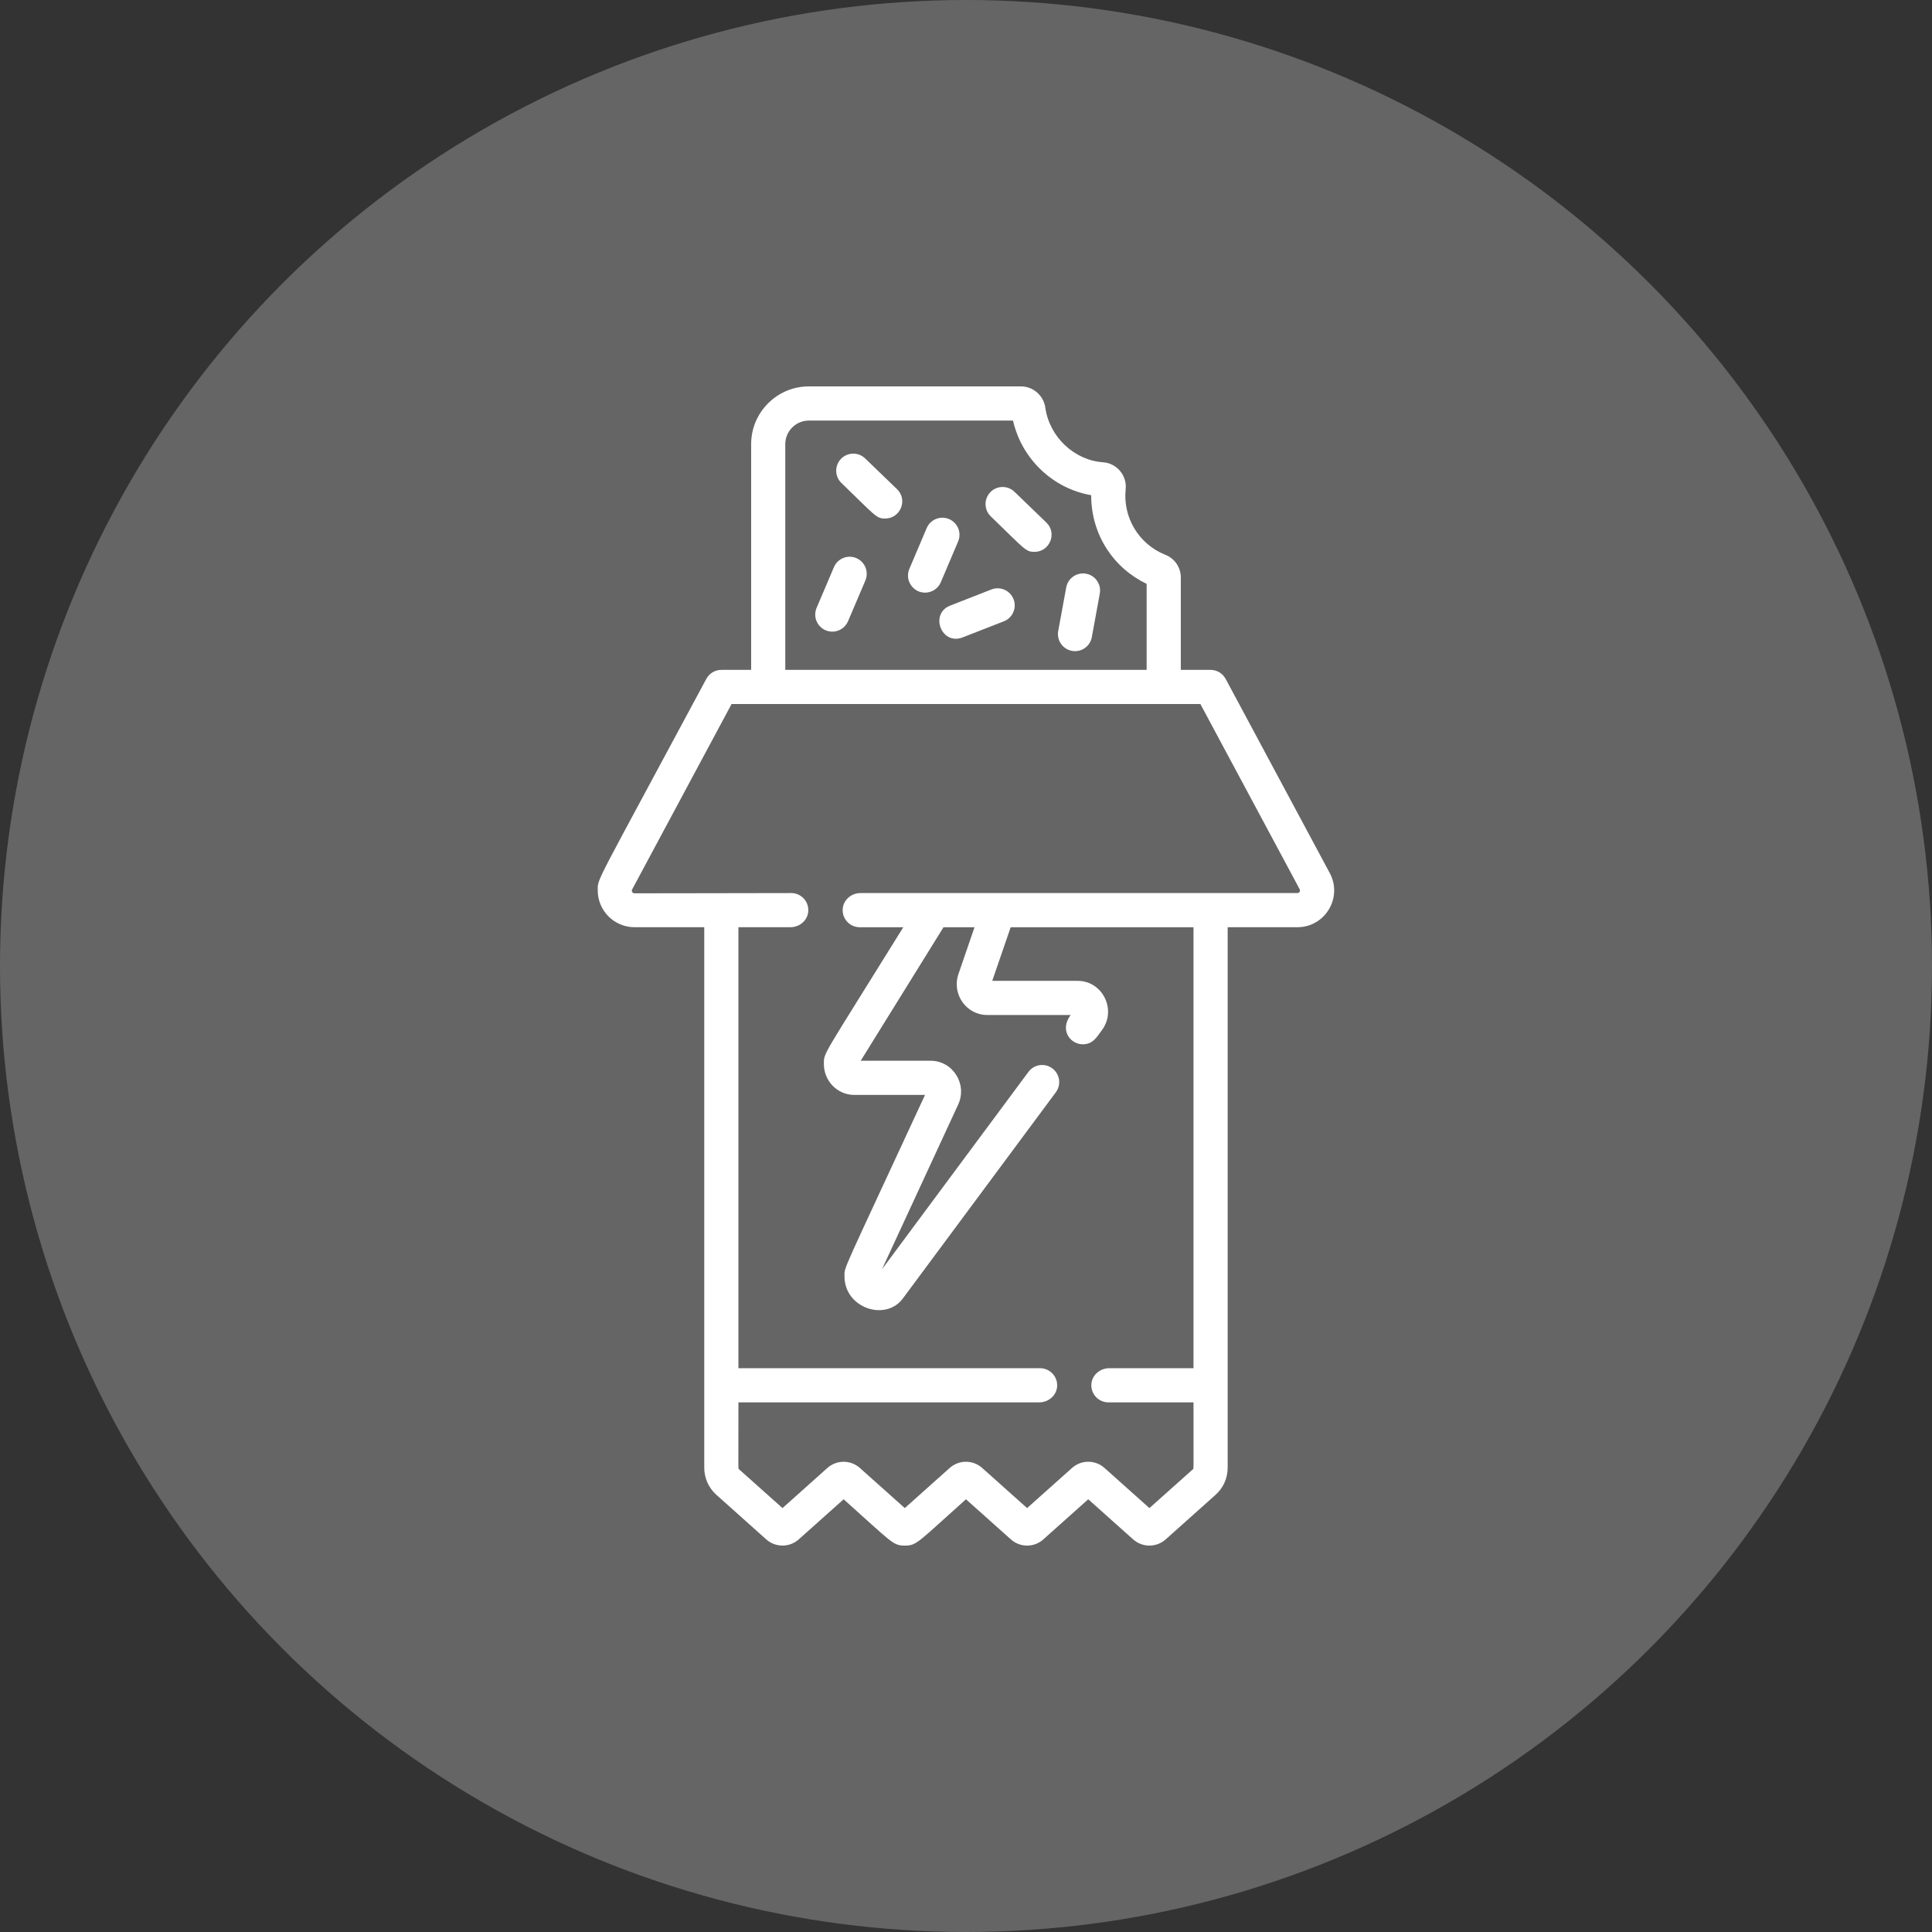
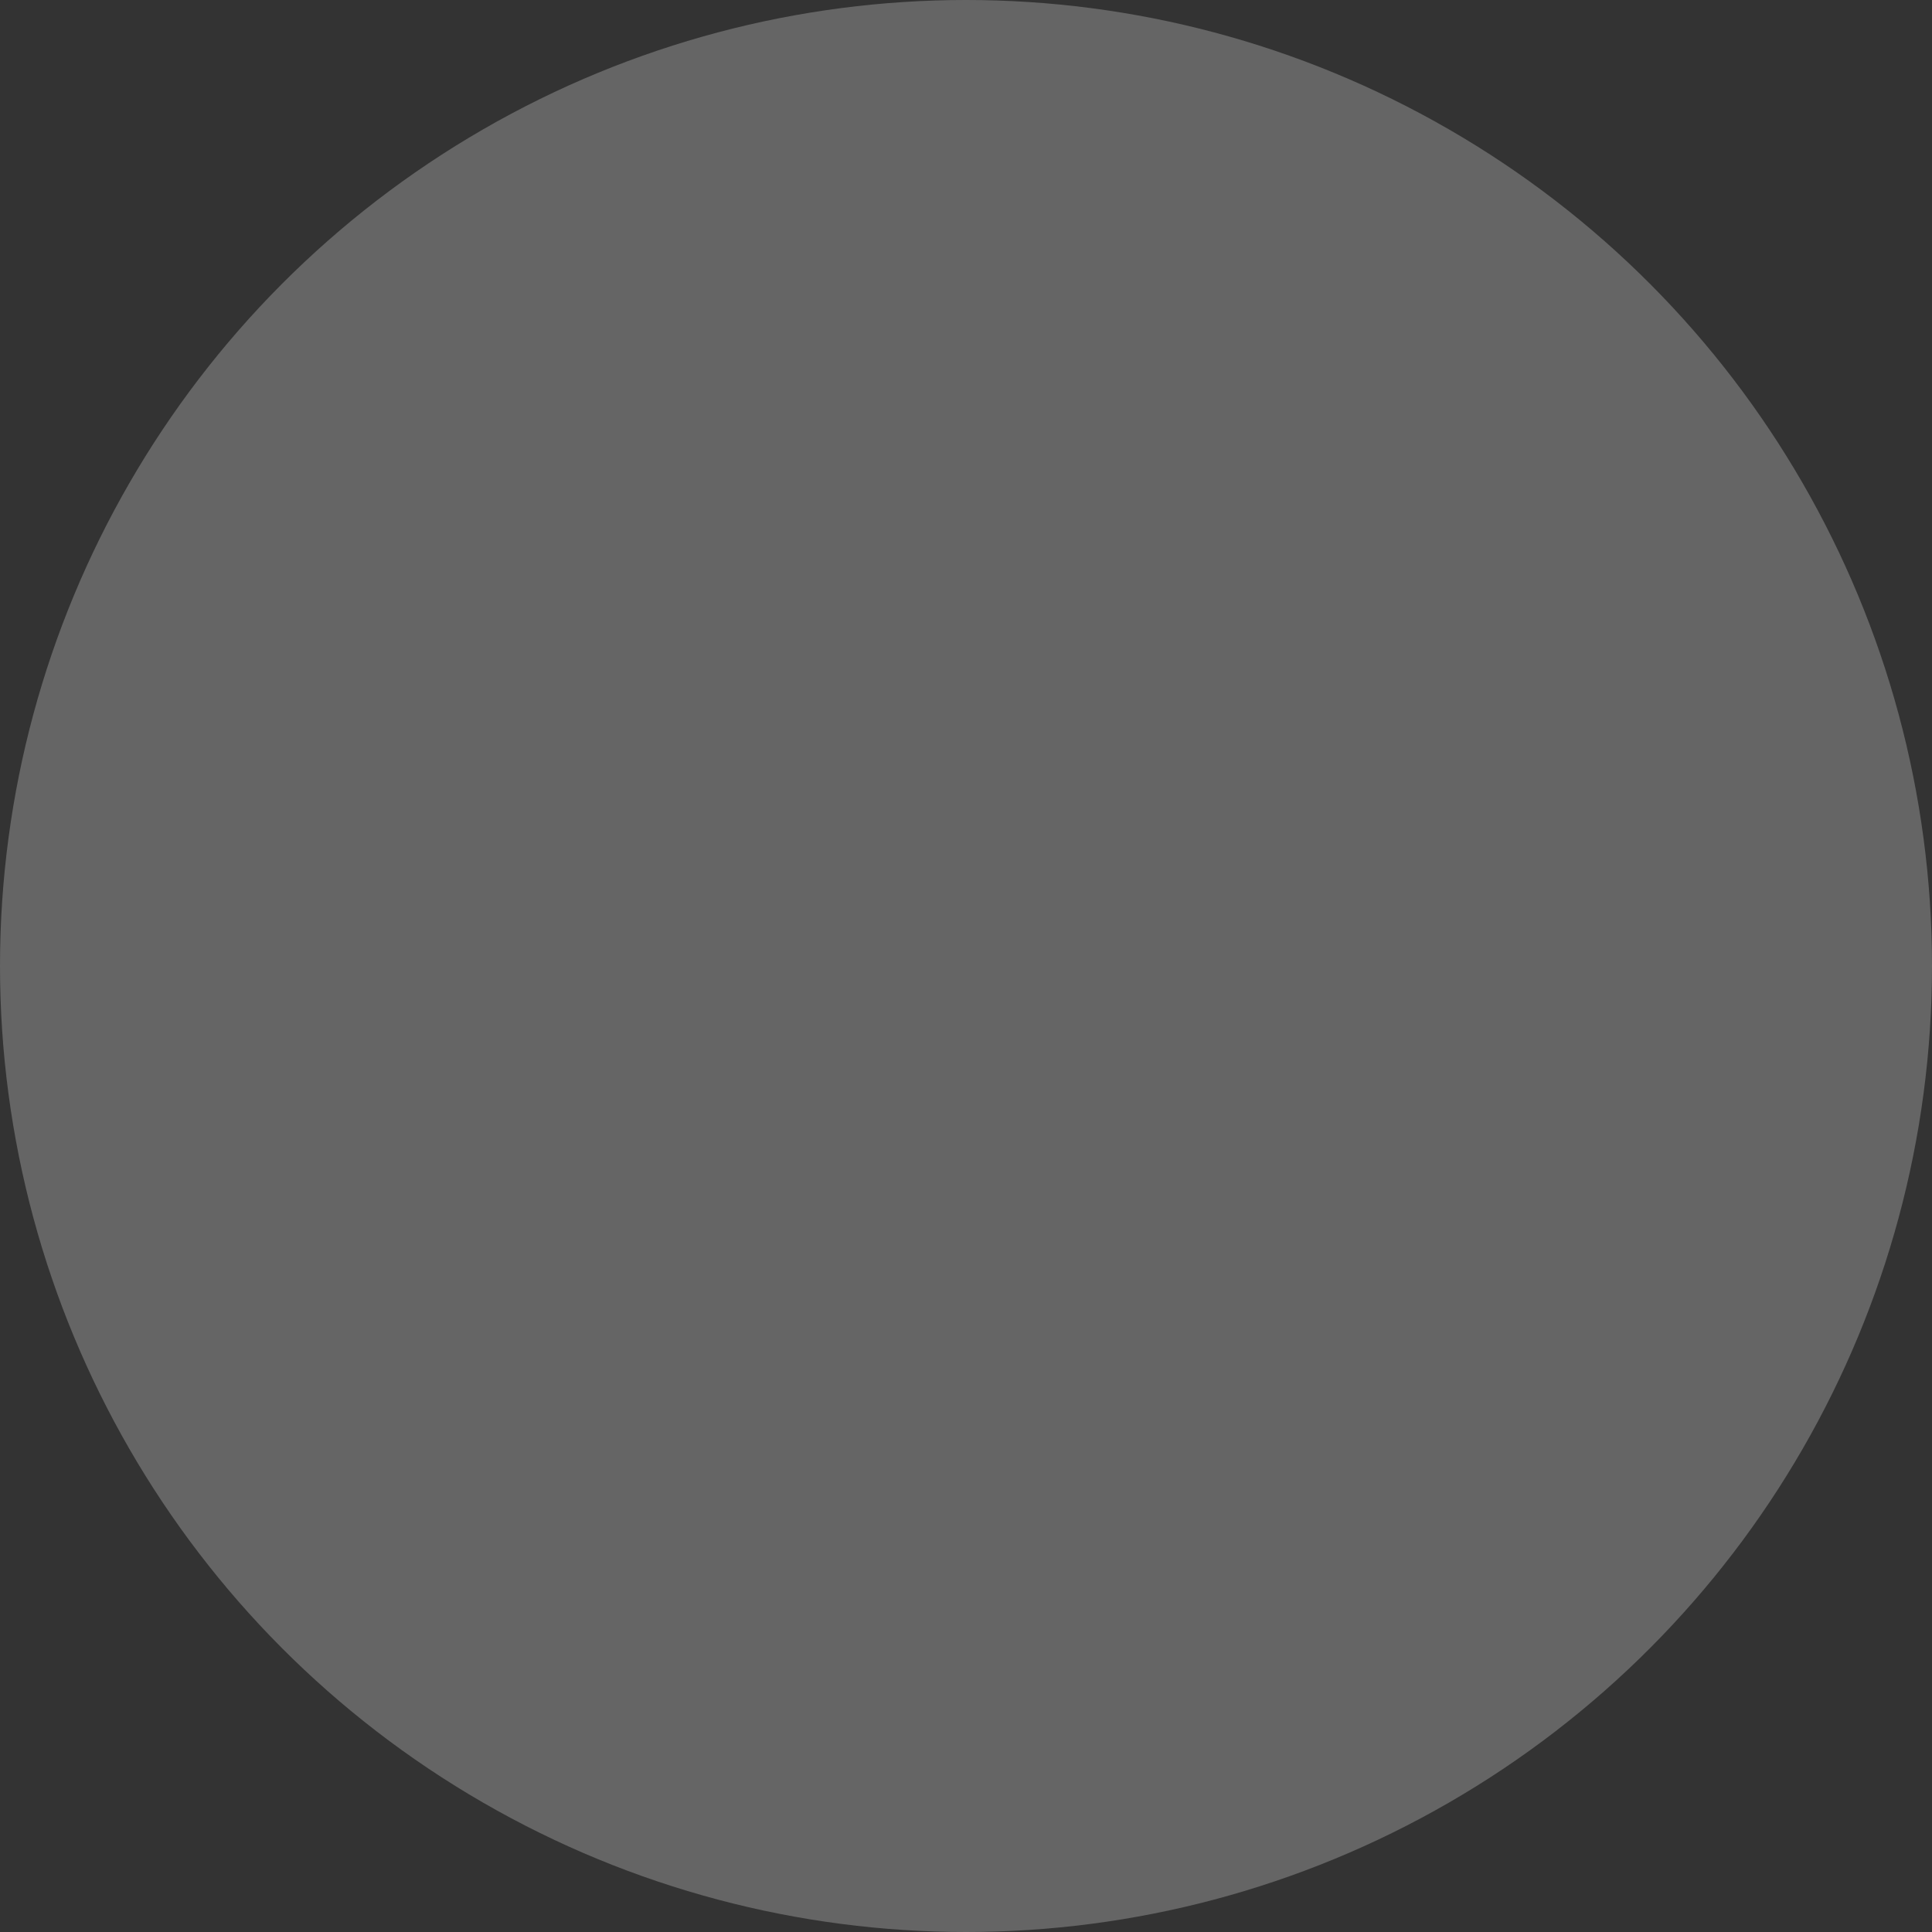
<svg xmlns="http://www.w3.org/2000/svg" width="48" height="48" viewBox="0 0 48 48" fill="none">
  <rect x="0" y="0" width="48" height="48" fill="#333333" stroke="none" />
  <circle cx="24" cy="24" r="24" fill="#D9D9D9" fill-opacity="0.3" />
  <g clip-path="url(#clip0_2231_6231)">
    <path d="M21.494 11.389C21.325 11.227 21.057 11.232 20.894 11.4C20.732 11.569 20.736 11.838 20.905 12C21.754 12.819 21.769 12.883 21.991 12.883C22.37 12.883 22.562 12.419 22.286 12.153L21.494 11.389Z" fill="white" />
    <path d="M25.204 12.218C25.035 12.055 24.767 12.06 24.604 12.229C24.442 12.398 24.447 12.666 24.615 12.829C25.464 13.648 25.479 13.711 25.701 13.711C26.08 13.711 26.272 13.247 25.996 12.982L25.204 12.218Z" fill="white" />
-     <path d="M26.984 14.254C26.753 14.212 26.532 14.364 26.49 14.595L26.291 15.677C26.249 15.907 26.401 16.128 26.632 16.171C26.862 16.213 27.083 16.061 27.126 15.83L27.324 14.748C27.367 14.518 27.214 14.296 26.984 14.254Z" fill="white" />
-     <path d="M24.632 14.645L23.607 15.046C23.089 15.248 23.389 16.042 23.916 15.836L24.941 15.436C25.159 15.351 25.267 15.104 25.181 14.886C25.096 14.668 24.85 14.56 24.632 14.645Z" fill="white" />
-     <path d="M21.275 13.866C21.06 13.774 20.811 13.875 20.719 14.09L20.288 15.103C20.169 15.383 20.375 15.693 20.678 15.693C20.843 15.693 21 15.596 21.069 15.435L21.5 14.422C21.591 14.207 21.491 13.958 21.275 13.866Z" fill="white" />
    <path d="M23.804 13.453C23.896 13.238 23.796 12.989 23.58 12.897C23.364 12.805 23.115 12.905 23.023 13.121L22.593 14.133C22.474 14.413 22.68 14.724 22.983 14.724C23.148 14.724 23.305 14.627 23.374 14.466L23.804 13.453Z" fill="white" />
-     <path d="M33.038 21.692L30.451 16.867C30.45 16.866 30.45 16.866 30.45 16.865C30.367 16.717 30.222 16.643 30.077 16.643H29.337V14.349C29.337 14.098 29.186 13.875 28.953 13.784C28.285 13.517 27.894 12.848 27.967 12.153C28.003 11.815 27.746 11.508 27.404 11.485C26.688 11.436 26.072 10.852 25.971 10.129C25.929 9.828 25.669 9.6 25.367 9.6H20.096C19.305 9.6 18.662 10.244 18.662 11.035V16.643H17.922C17.778 16.643 17.631 16.716 17.549 16.865C17.548 16.866 17.548 16.866 17.548 16.867C14.744 22.095 14.851 21.807 14.851 22.123C14.851 22.627 15.261 23.036 15.764 23.036H17.497V36.468C17.497 36.723 17.607 36.967 17.796 37.136L19.036 38.245C19.267 38.451 19.615 38.451 19.845 38.245L20.96 37.249C22.16 38.321 22.181 38.4 22.48 38.4C22.778 38.4 22.798 38.322 23.999 37.249L25.112 38.243C25.344 38.452 25.692 38.452 25.922 38.245L27.037 37.249L28.152 38.245C28.383 38.451 28.731 38.451 28.962 38.245L30.202 37.137C30.392 36.967 30.501 36.724 30.501 36.468V23.036C32.318 23.036 32.257 23.036 32.257 23.036C32.931 23.019 33.361 22.296 33.038 21.692ZM19.51 11.035C19.51 10.712 19.773 10.449 20.096 10.449H25.168C25.384 11.402 26.158 12.139 27.11 12.303C27.11 13.298 27.675 14.117 28.488 14.506V16.643H19.51V11.035ZM32.234 22.188H21.377C21.145 22.188 20.943 22.367 20.936 22.599C20.928 22.839 21.12 23.037 21.36 23.037H22.442C20.417 26.303 20.469 26.139 20.469 26.437C20.469 26.859 20.808 27.203 21.224 27.203H22.982C20.894 31.715 20.981 31.457 20.981 31.71C20.981 32.507 22.019 32.843 22.441 32.247L26.232 27.137C26.372 26.948 26.332 26.683 26.144 26.543C25.956 26.403 25.691 26.443 25.551 26.631L21.912 31.536L23.805 27.444C24.041 26.934 23.671 26.354 23.122 26.354H21.384L23.441 23.037H24.212L23.812 24.201C23.642 24.701 24.009 25.217 24.526 25.217H26.6C26.317 25.597 26.594 25.945 26.902 25.945C27.154 25.945 27.248 25.767 27.377 25.593C27.751 25.09 27.394 24.369 26.774 24.369H24.652L25.11 23.037H29.652V33.993H27.556C27.323 33.993 27.121 34.172 27.114 34.404C27.107 34.645 27.299 34.841 27.538 34.841H29.652C29.652 36.592 29.661 36.482 29.637 36.504L28.557 37.468L27.443 36.473C27.212 36.265 26.863 36.265 26.633 36.472L25.518 37.468L24.403 36.472C24.171 36.265 23.823 36.266 23.594 36.472L22.479 37.468L21.364 36.472C21.134 36.266 20.786 36.266 20.555 36.472L19.441 37.468L18.361 36.504C18.337 36.482 18.346 36.59 18.346 34.841H25.823C26.055 34.841 26.258 34.662 26.265 34.43C26.272 34.19 26.079 33.993 25.841 33.993H18.346V23.036H19.641C19.873 23.036 20.076 22.857 20.082 22.624C20.089 22.384 19.896 22.188 19.658 22.188C17.819 22.188 16.36 22.197 15.762 22.194C15.711 22.194 15.68 22.137 15.708 22.093L18.176 17.491H29.823C30.667 19.066 30.083 17.976 32.29 22.093C32.314 22.136 32.282 22.188 32.234 22.188Z" fill="white" />
  </g>
  <defs>
    <clipPath id="clip0_2231_6231">
-       <rect width="28.8" height="28.8" fill="white" transform="translate(9.6 9.6)" />
-     </clipPath>
+       </clipPath>
  </defs>
</svg>